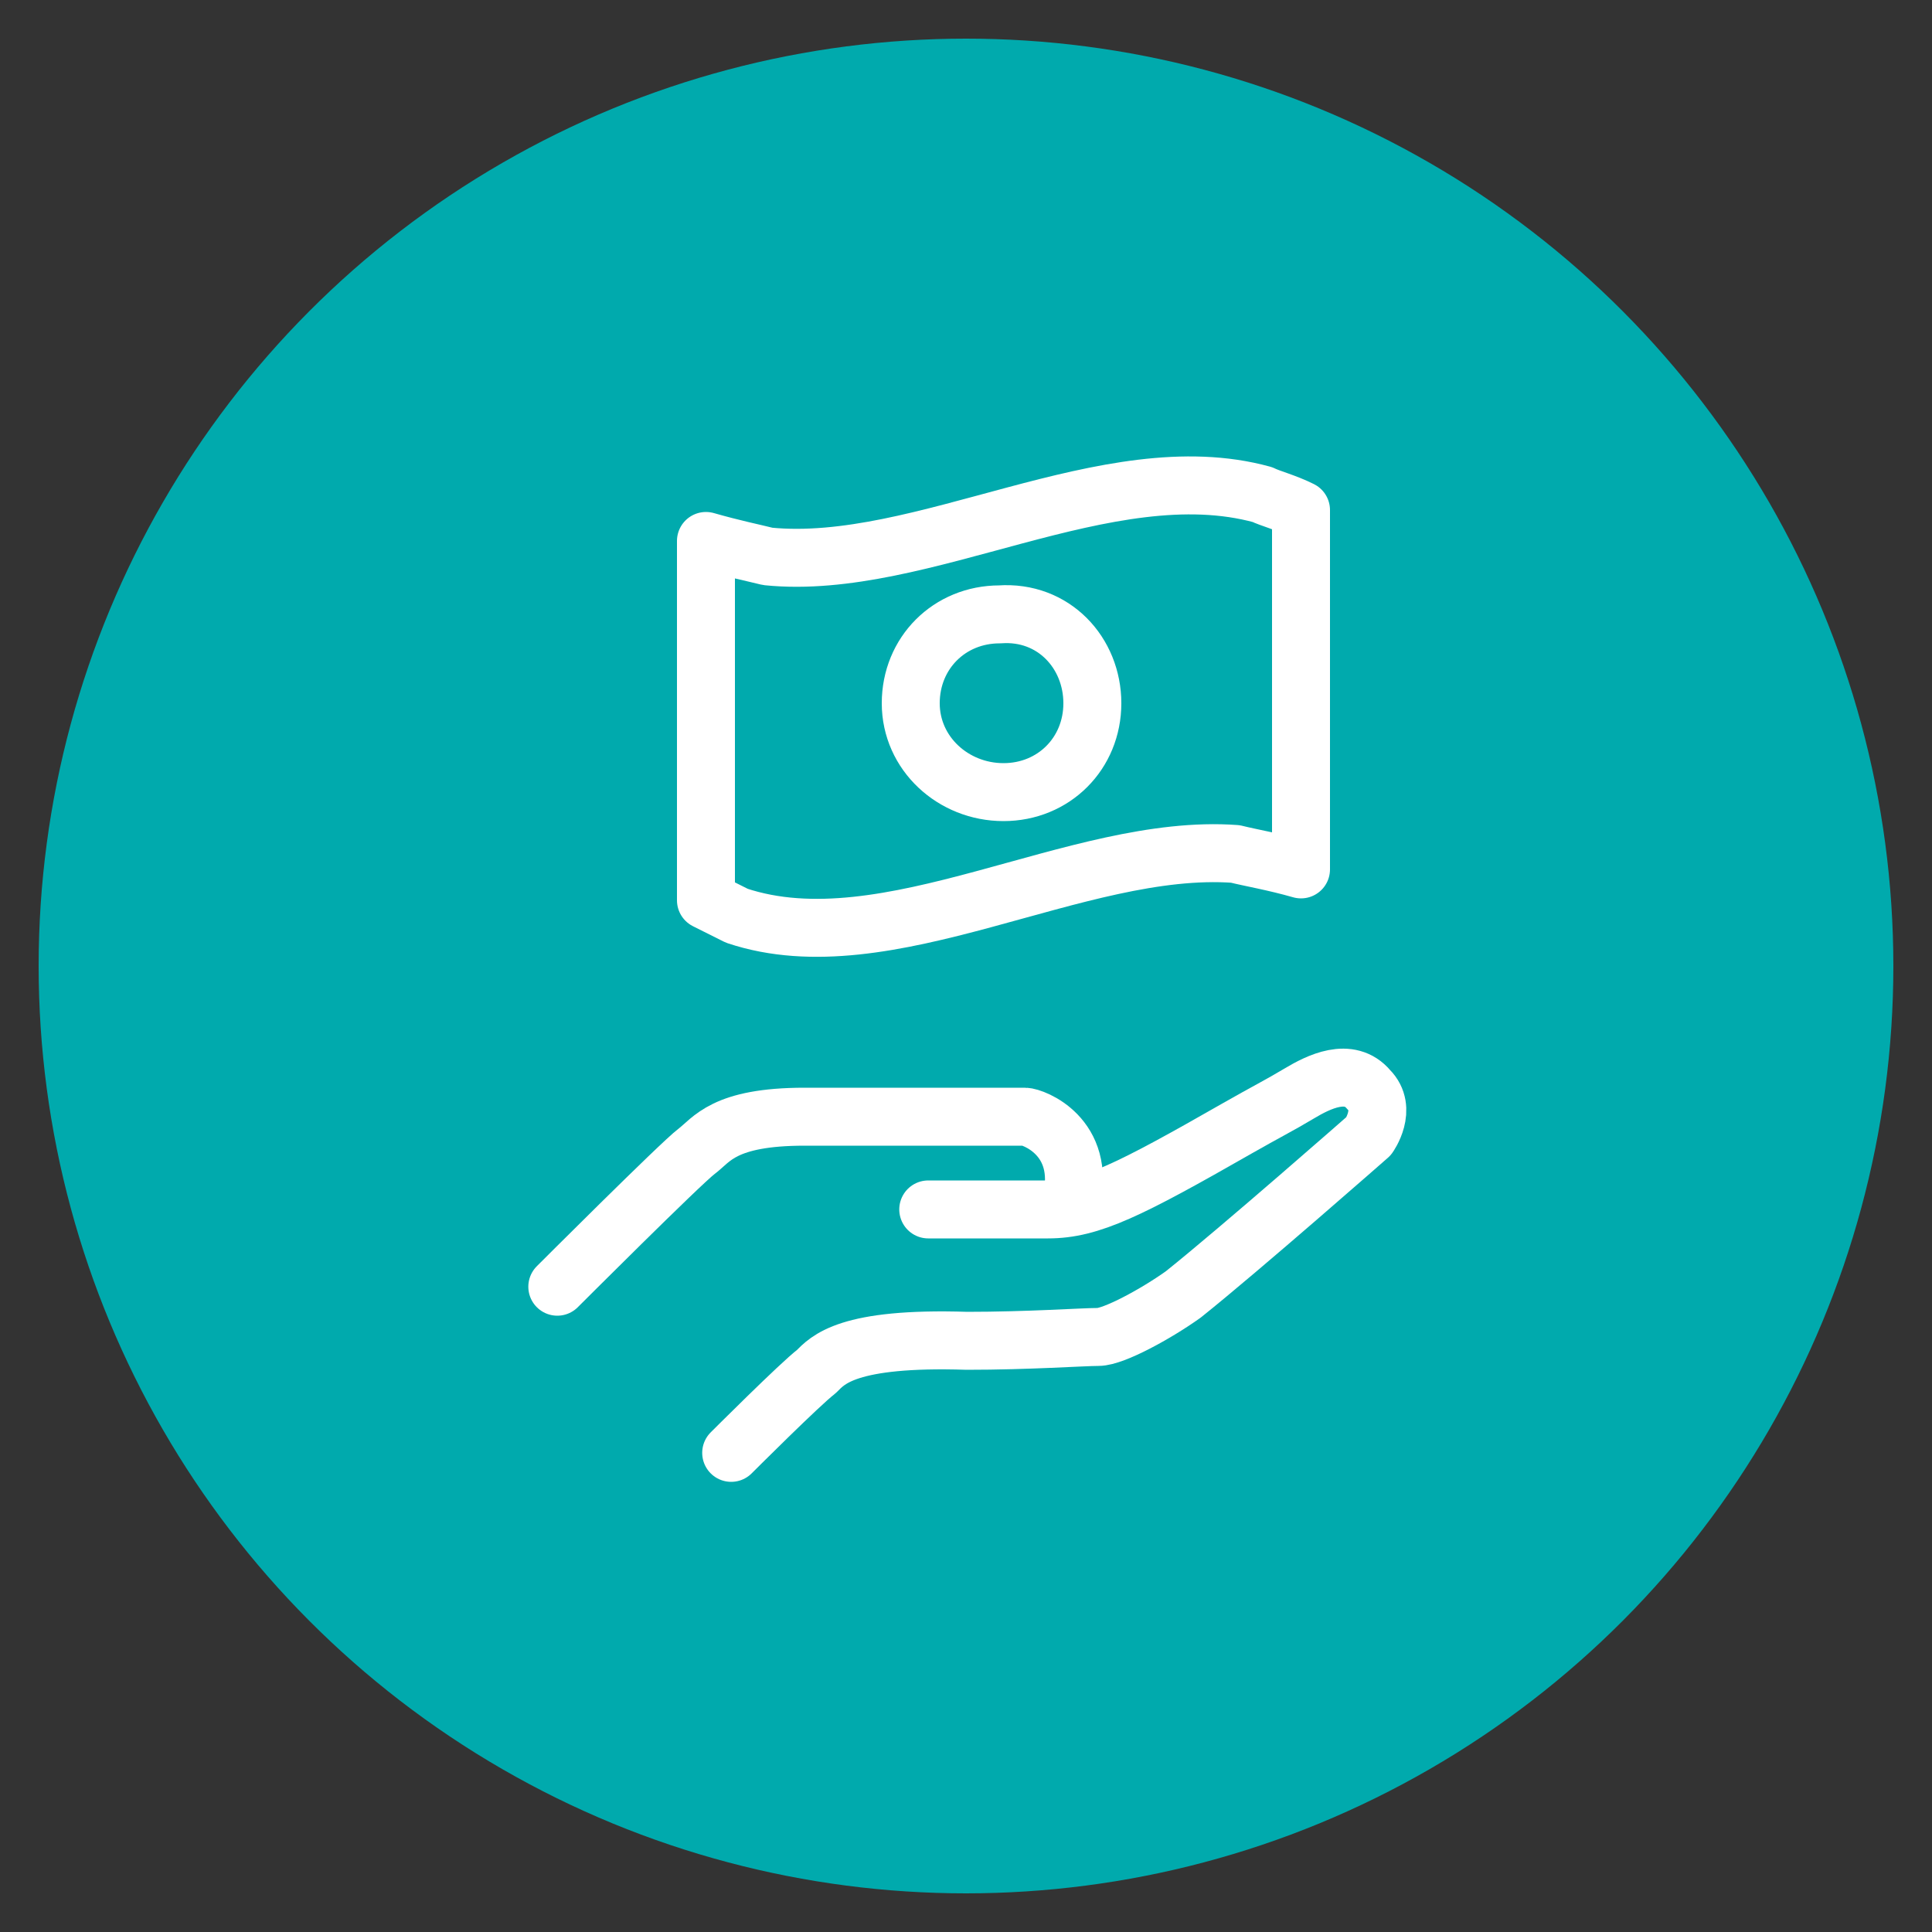
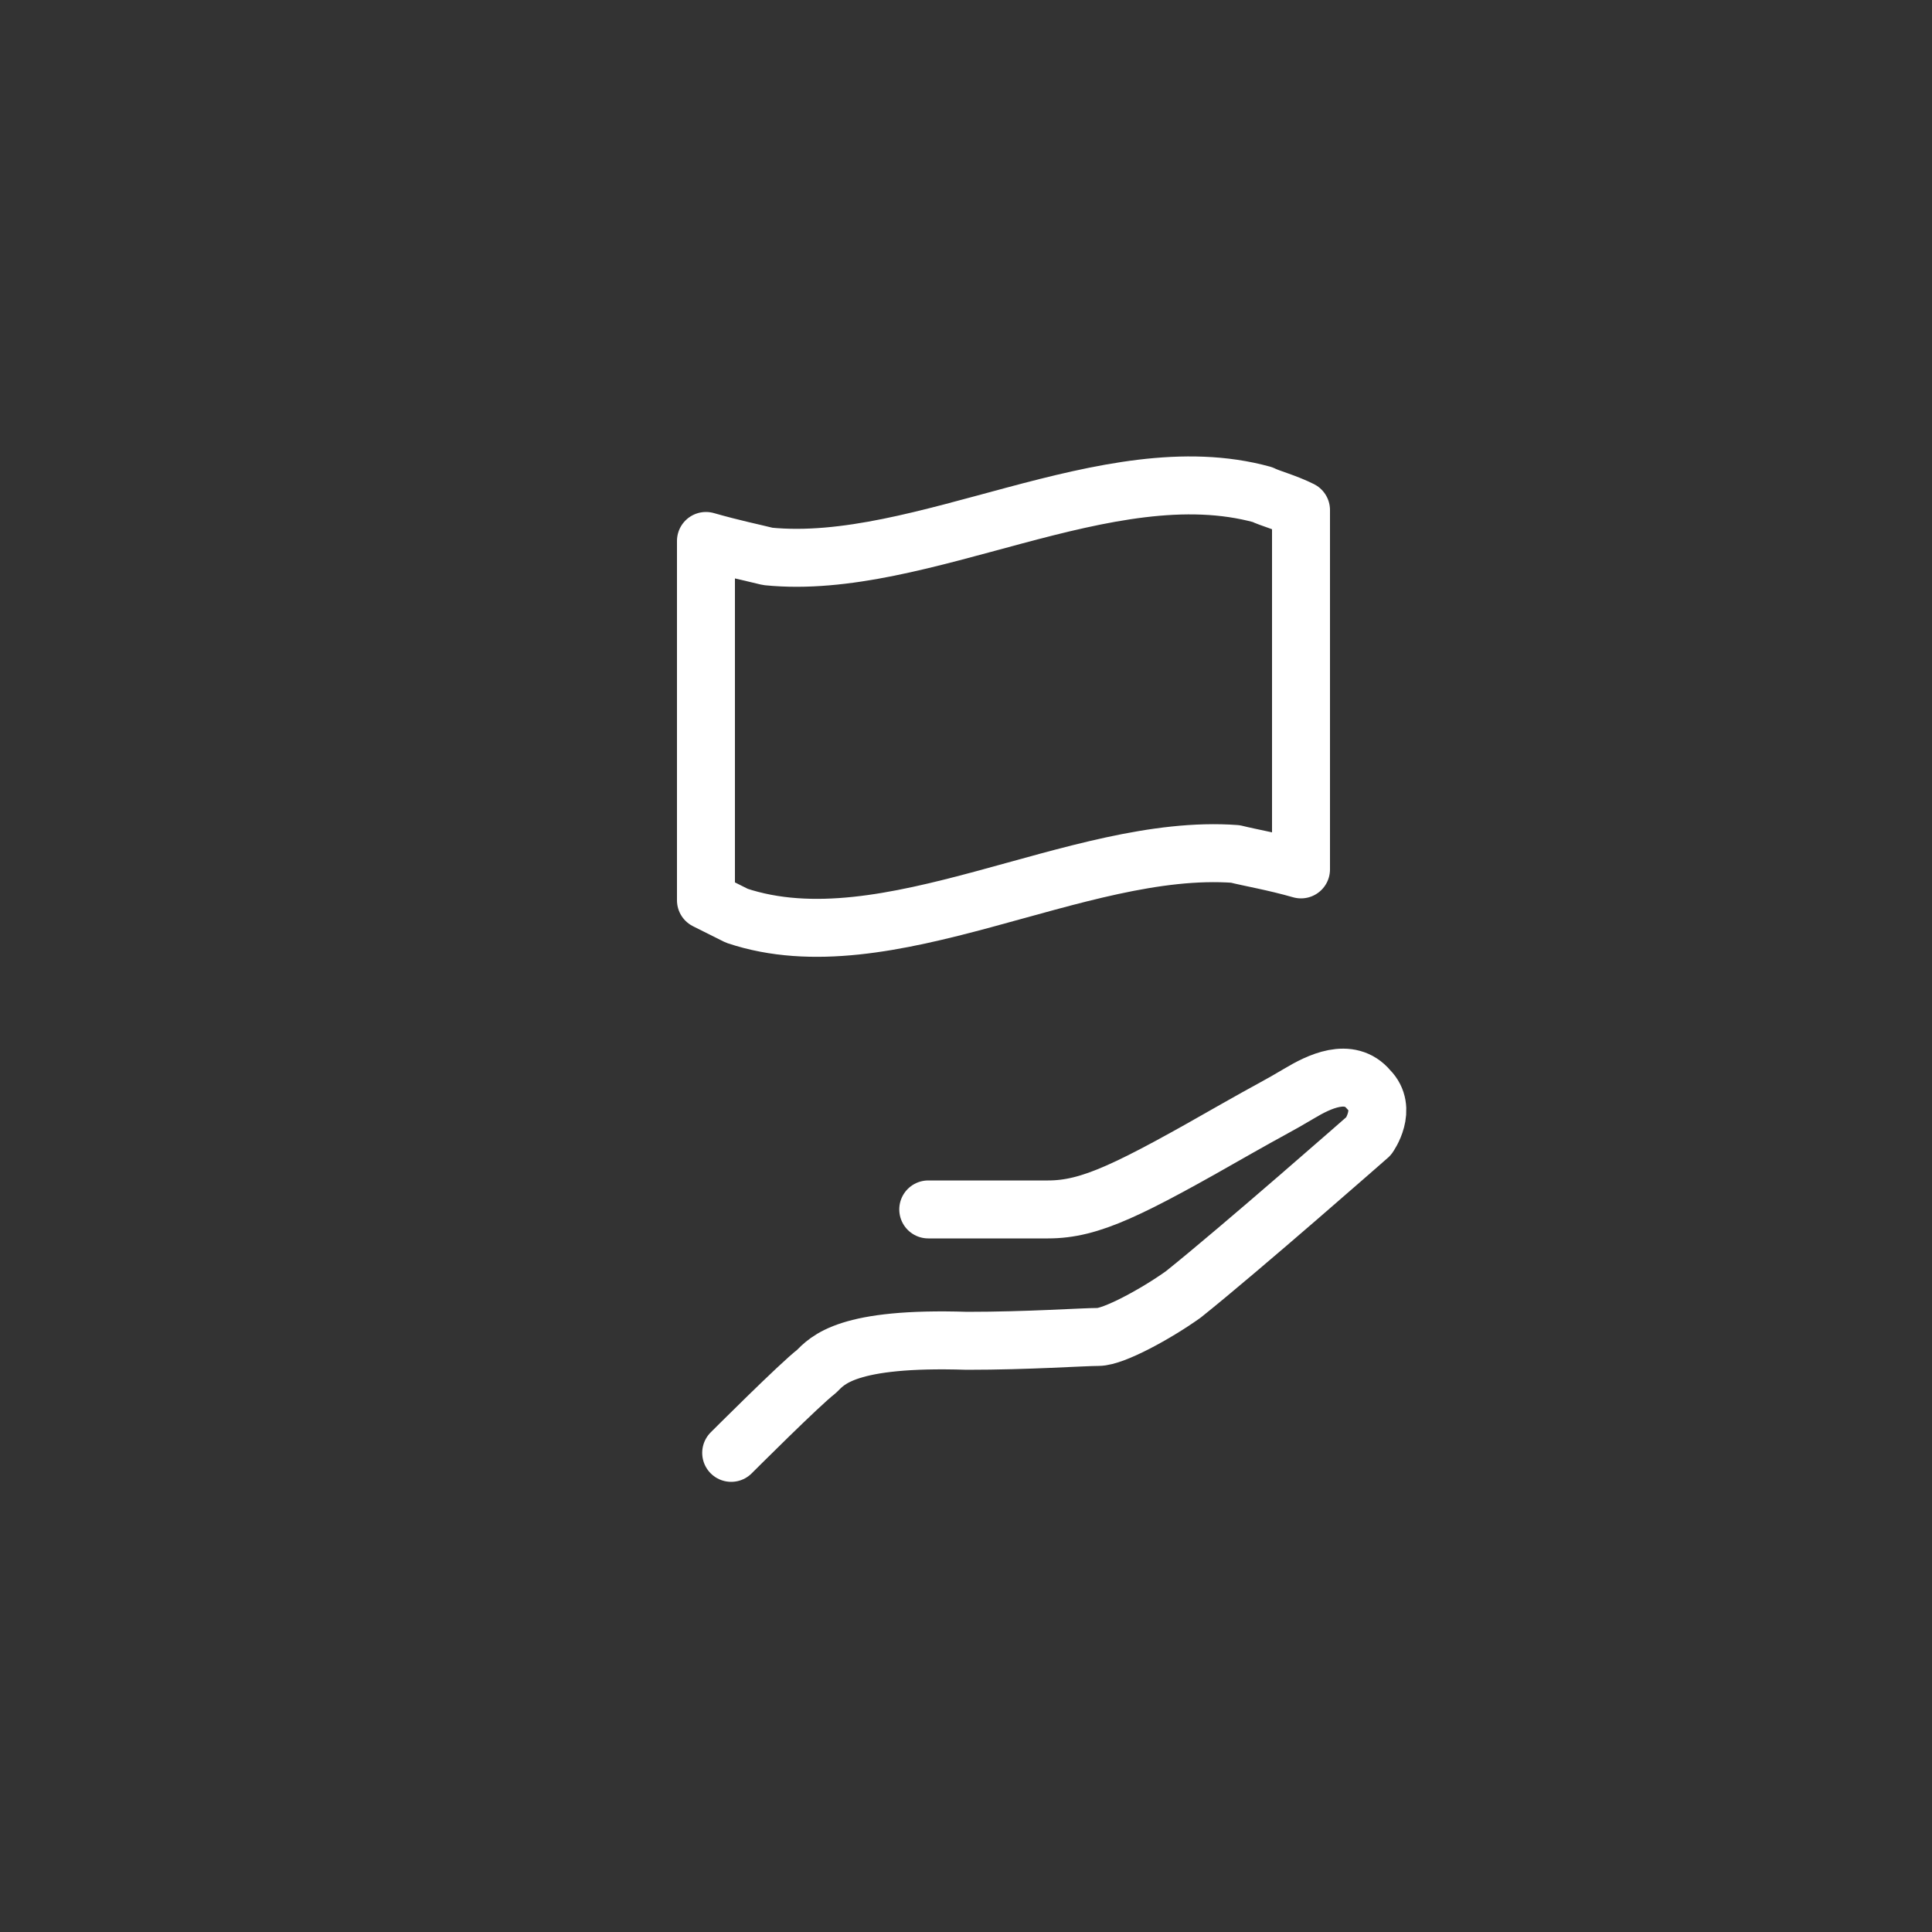
<svg xmlns="http://www.w3.org/2000/svg" version="1.1" id="Layer_1" x="0px" y="0px" viewBox="0 0 50 50" style="enable-background:new 0 0 50 50;" xml:space="preserve">
  <rect x="0" y="0" width="50" height="50" fill="#333333" stroke="none" />
  <style type="text/css">
	.st0{fill:#00AAAD;}
	.st1{fill:none;stroke:#FFFFFF;stroke-width:1.5;stroke-linecap:round;stroke-linejoin:round;}
</style>
  <g>
-     <circle class="st0" cx="25" cy="25" r="24" />
    <g transform="translate(14.423 12.5)">
      <g transform="translate(3.847)">
        <path class="st1" d="M15.4,10c-0.7-0.2-1.3-0.3-1.7-0.4c-4.1-0.3-9,2.9-12.9,1.6C0.6,11.1,0.4,11,0,10.8V10V2.1V1.5     c0.7,0.2,1.2,0.3,1.6,0.4c4,0.4,8.8-2.7,12.8-1.6c0.2,0.1,0.6,0.2,1,0.4v0.8v7.9L15.4,10z" />
-         <path class="st1" d="M10,5.7C10,7,9,8,7.7,8C6.4,8,5.3,7,5.3,5.7s1-2.3,2.3-2.3C9,3.3,10,4.4,10,5.7z" />
      </g>
-       <path class="st1" d="M0,20.8c0,0,3.2-3.2,3.6-3.5c0.4-0.3,0.7-0.9,2.8-0.9c2,0,5.5,0,5.7,0c0.2,0,1.6,0.5,1.2,2.2" />
      <path class="st1" d="M4.5,25.1c0,0,1.8-1.8,2.2-2.1c0.3-0.3,0.8-0.9,3.9-0.8c1.6,0,3-0.1,3.4-0.1c0.4,0,1.5-0.6,2.2-1.1    c1.5-1.2,4.8-4.1,4.8-4.1s0.5-0.7,0-1.2c-0.5-0.6-1.3-0.2-1.8,0.1c-0.5,0.3-0.9,0.5-1.6,0.9c-2.8,1.6-3.8,2.1-4.9,2.1    c-1.2,0-3.1,0-3.1,0" />
    </g>
  </g>
</svg>